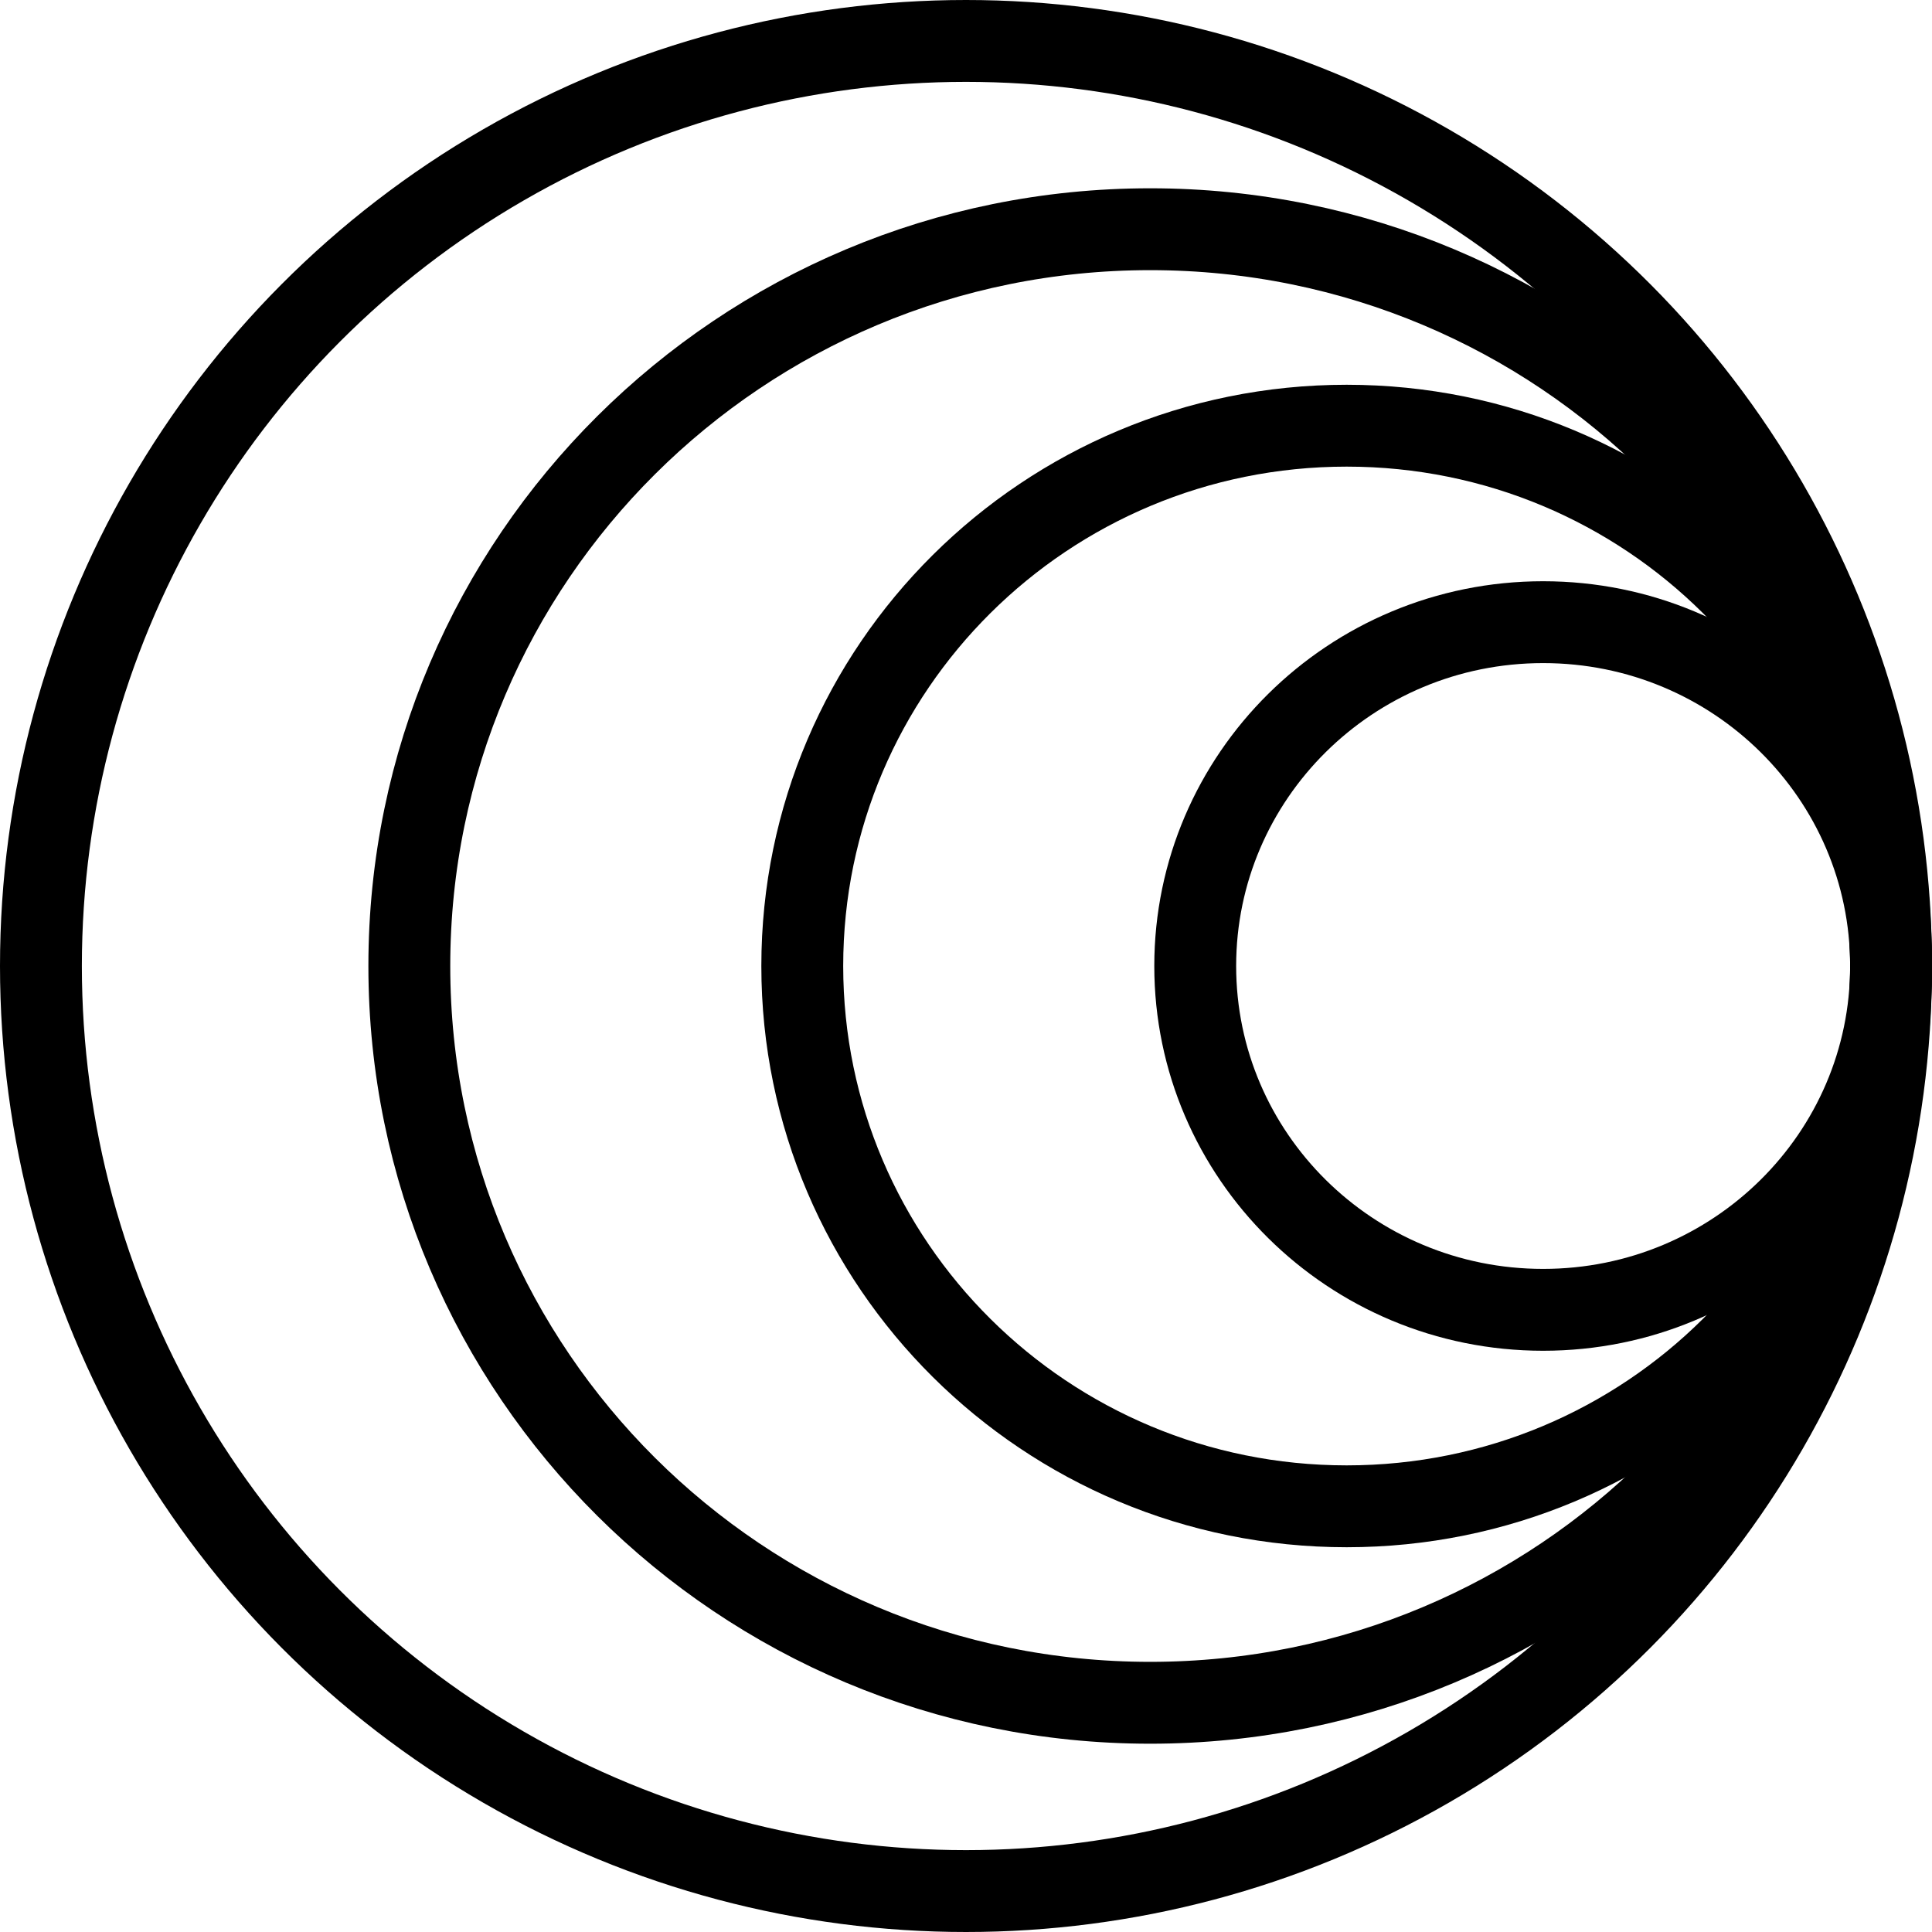
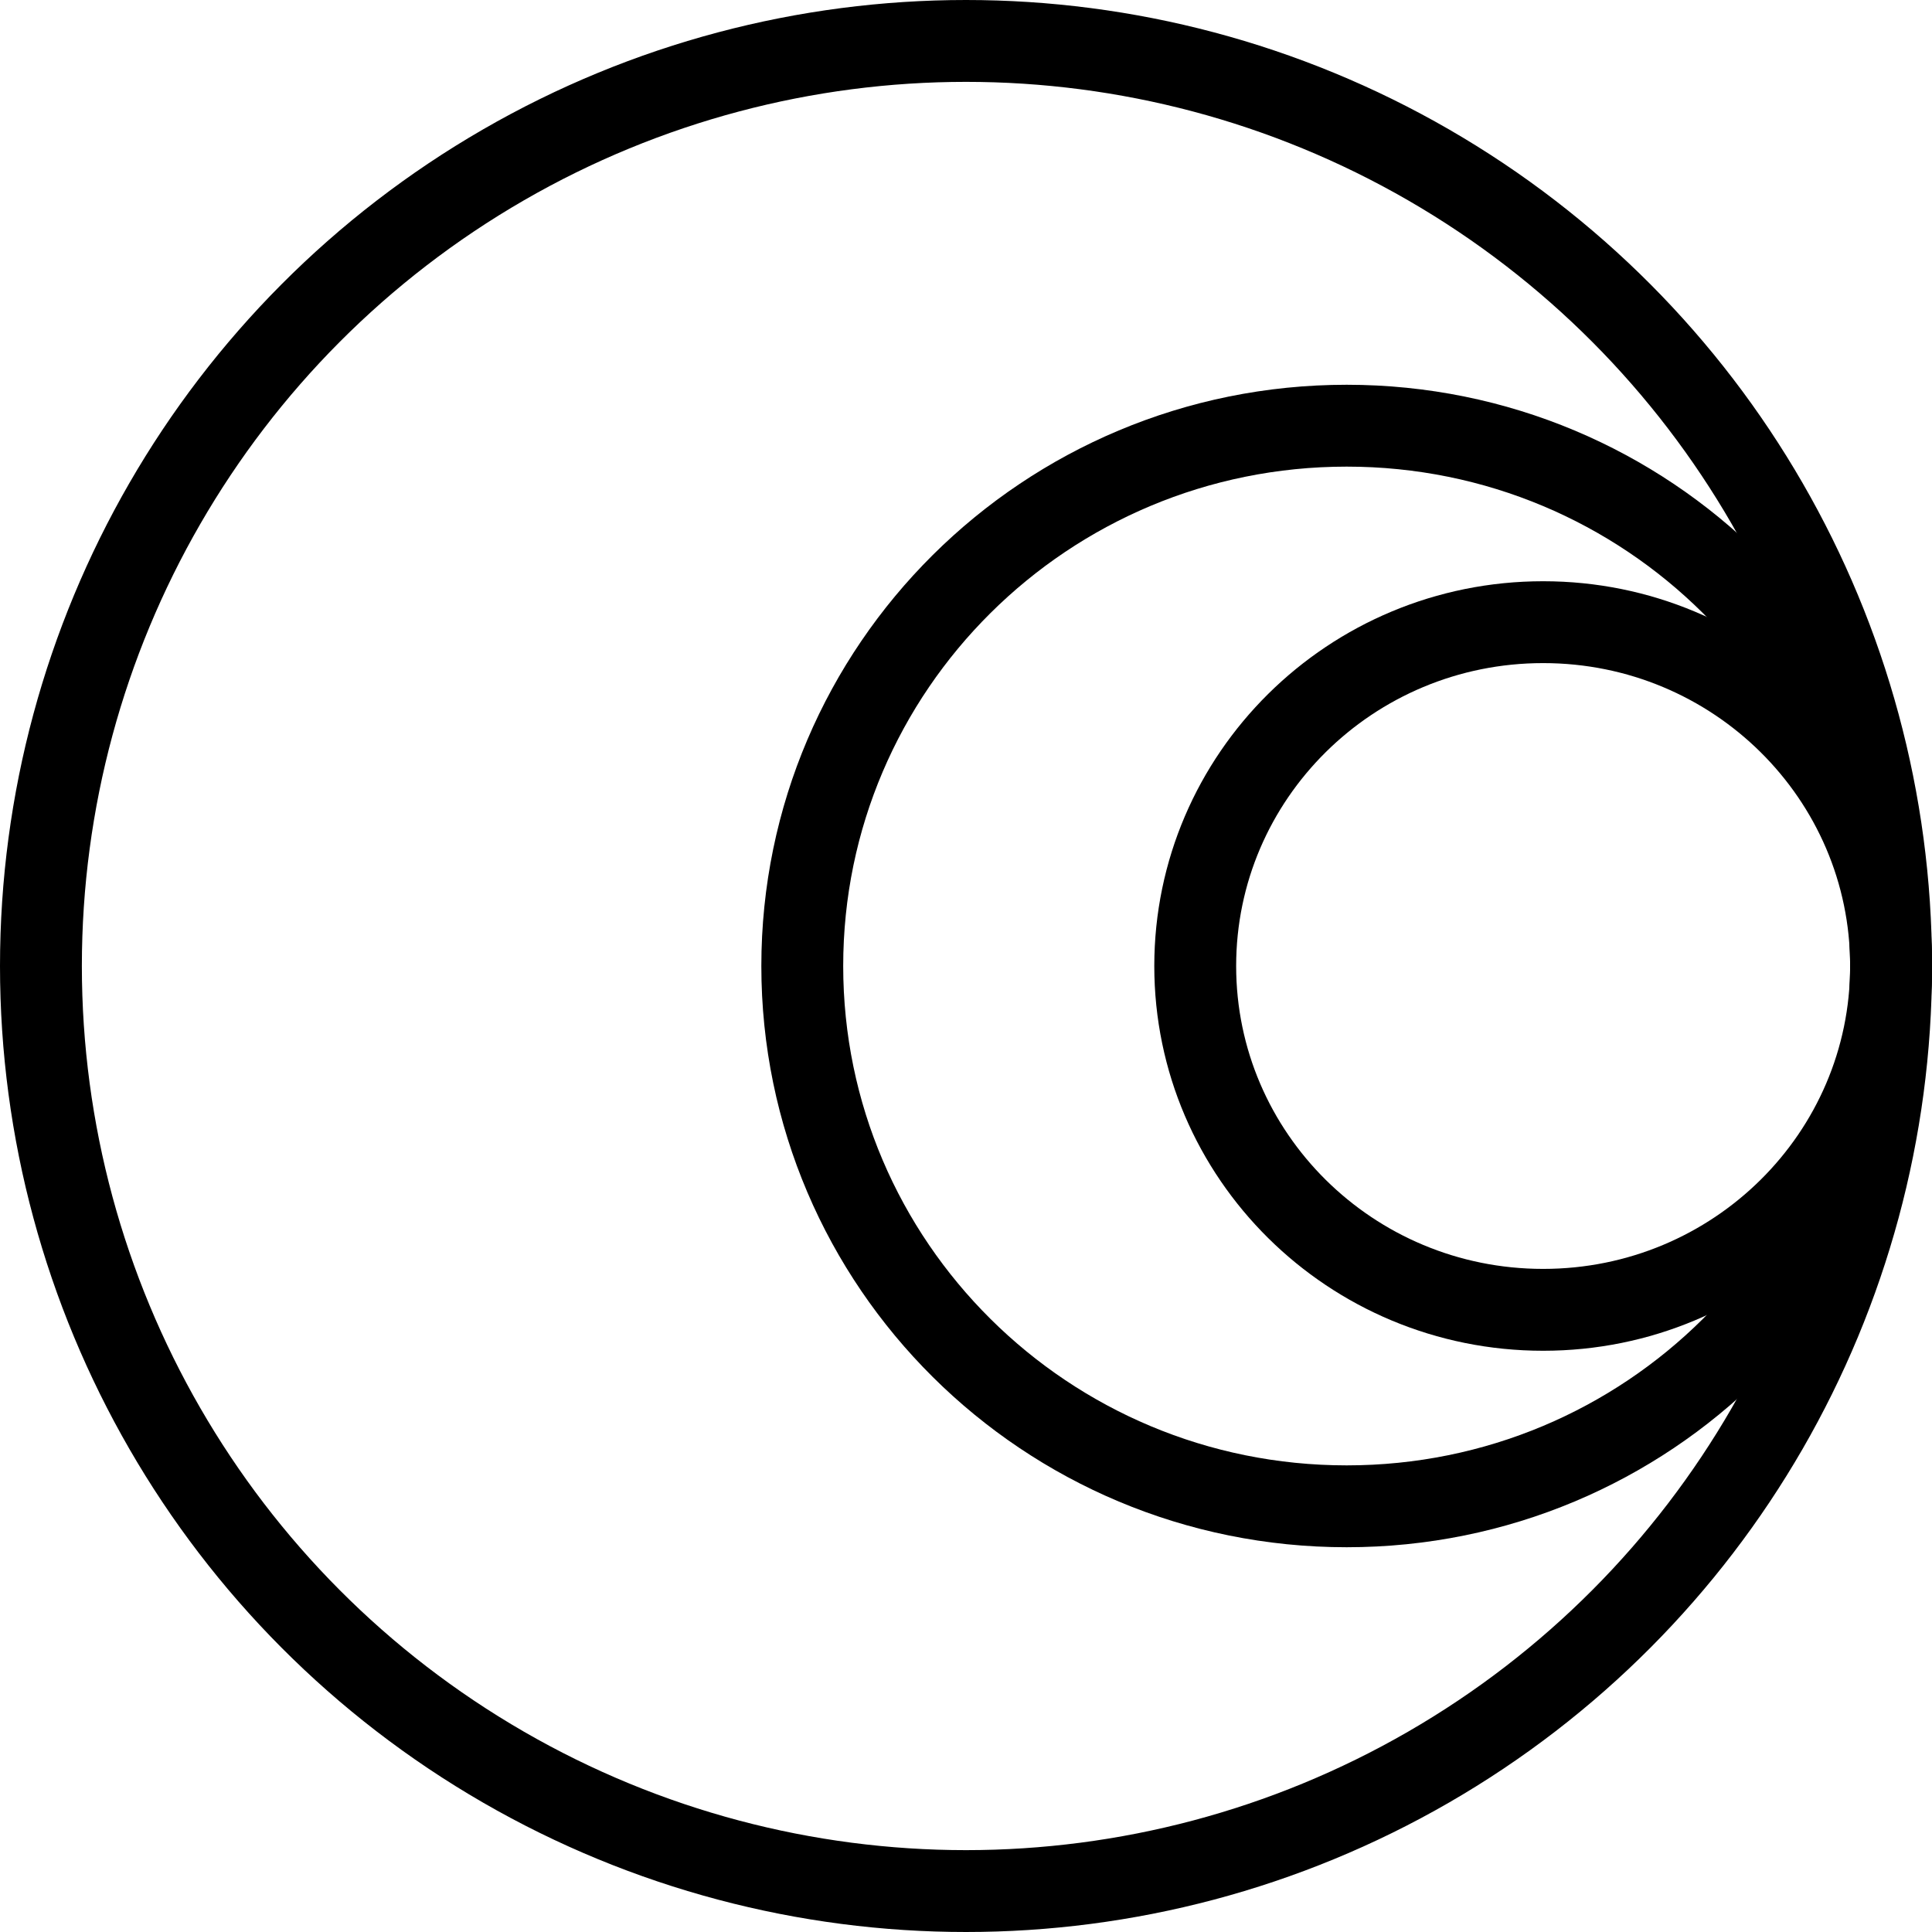
<svg xmlns="http://www.w3.org/2000/svg" width="236" height="236" viewBox="0 0 236 236" fill="none">
  <circle cx="118" cy="118" r="113" stroke="black" stroke-width="10" />
-   <path d="M231 118C231 167.681 190.507 208 140.5 208C90.493 208 50 167.681 50 118C50 68.319 90.493 28 140.5 28C190.507 28 231 68.319 231 118Z" stroke="black" stroke-width="10" />
  <path d="M231 118C231 154.418 201.26 184 164.5 184C127.74 184 98 154.418 98 118C98 81.582 127.74 52 164.5 52C201.26 52 231 81.582 231 118Z" stroke="black" stroke-width="10" />
  <path d="M231 118C231 141.146 212.022 160 188.5 160C164.978 160 146 141.146 146 118C146 94.854 164.978 76 188.5 76C212.022 76 231 94.854 231 118Z" stroke="black" stroke-width="10" />
</svg>